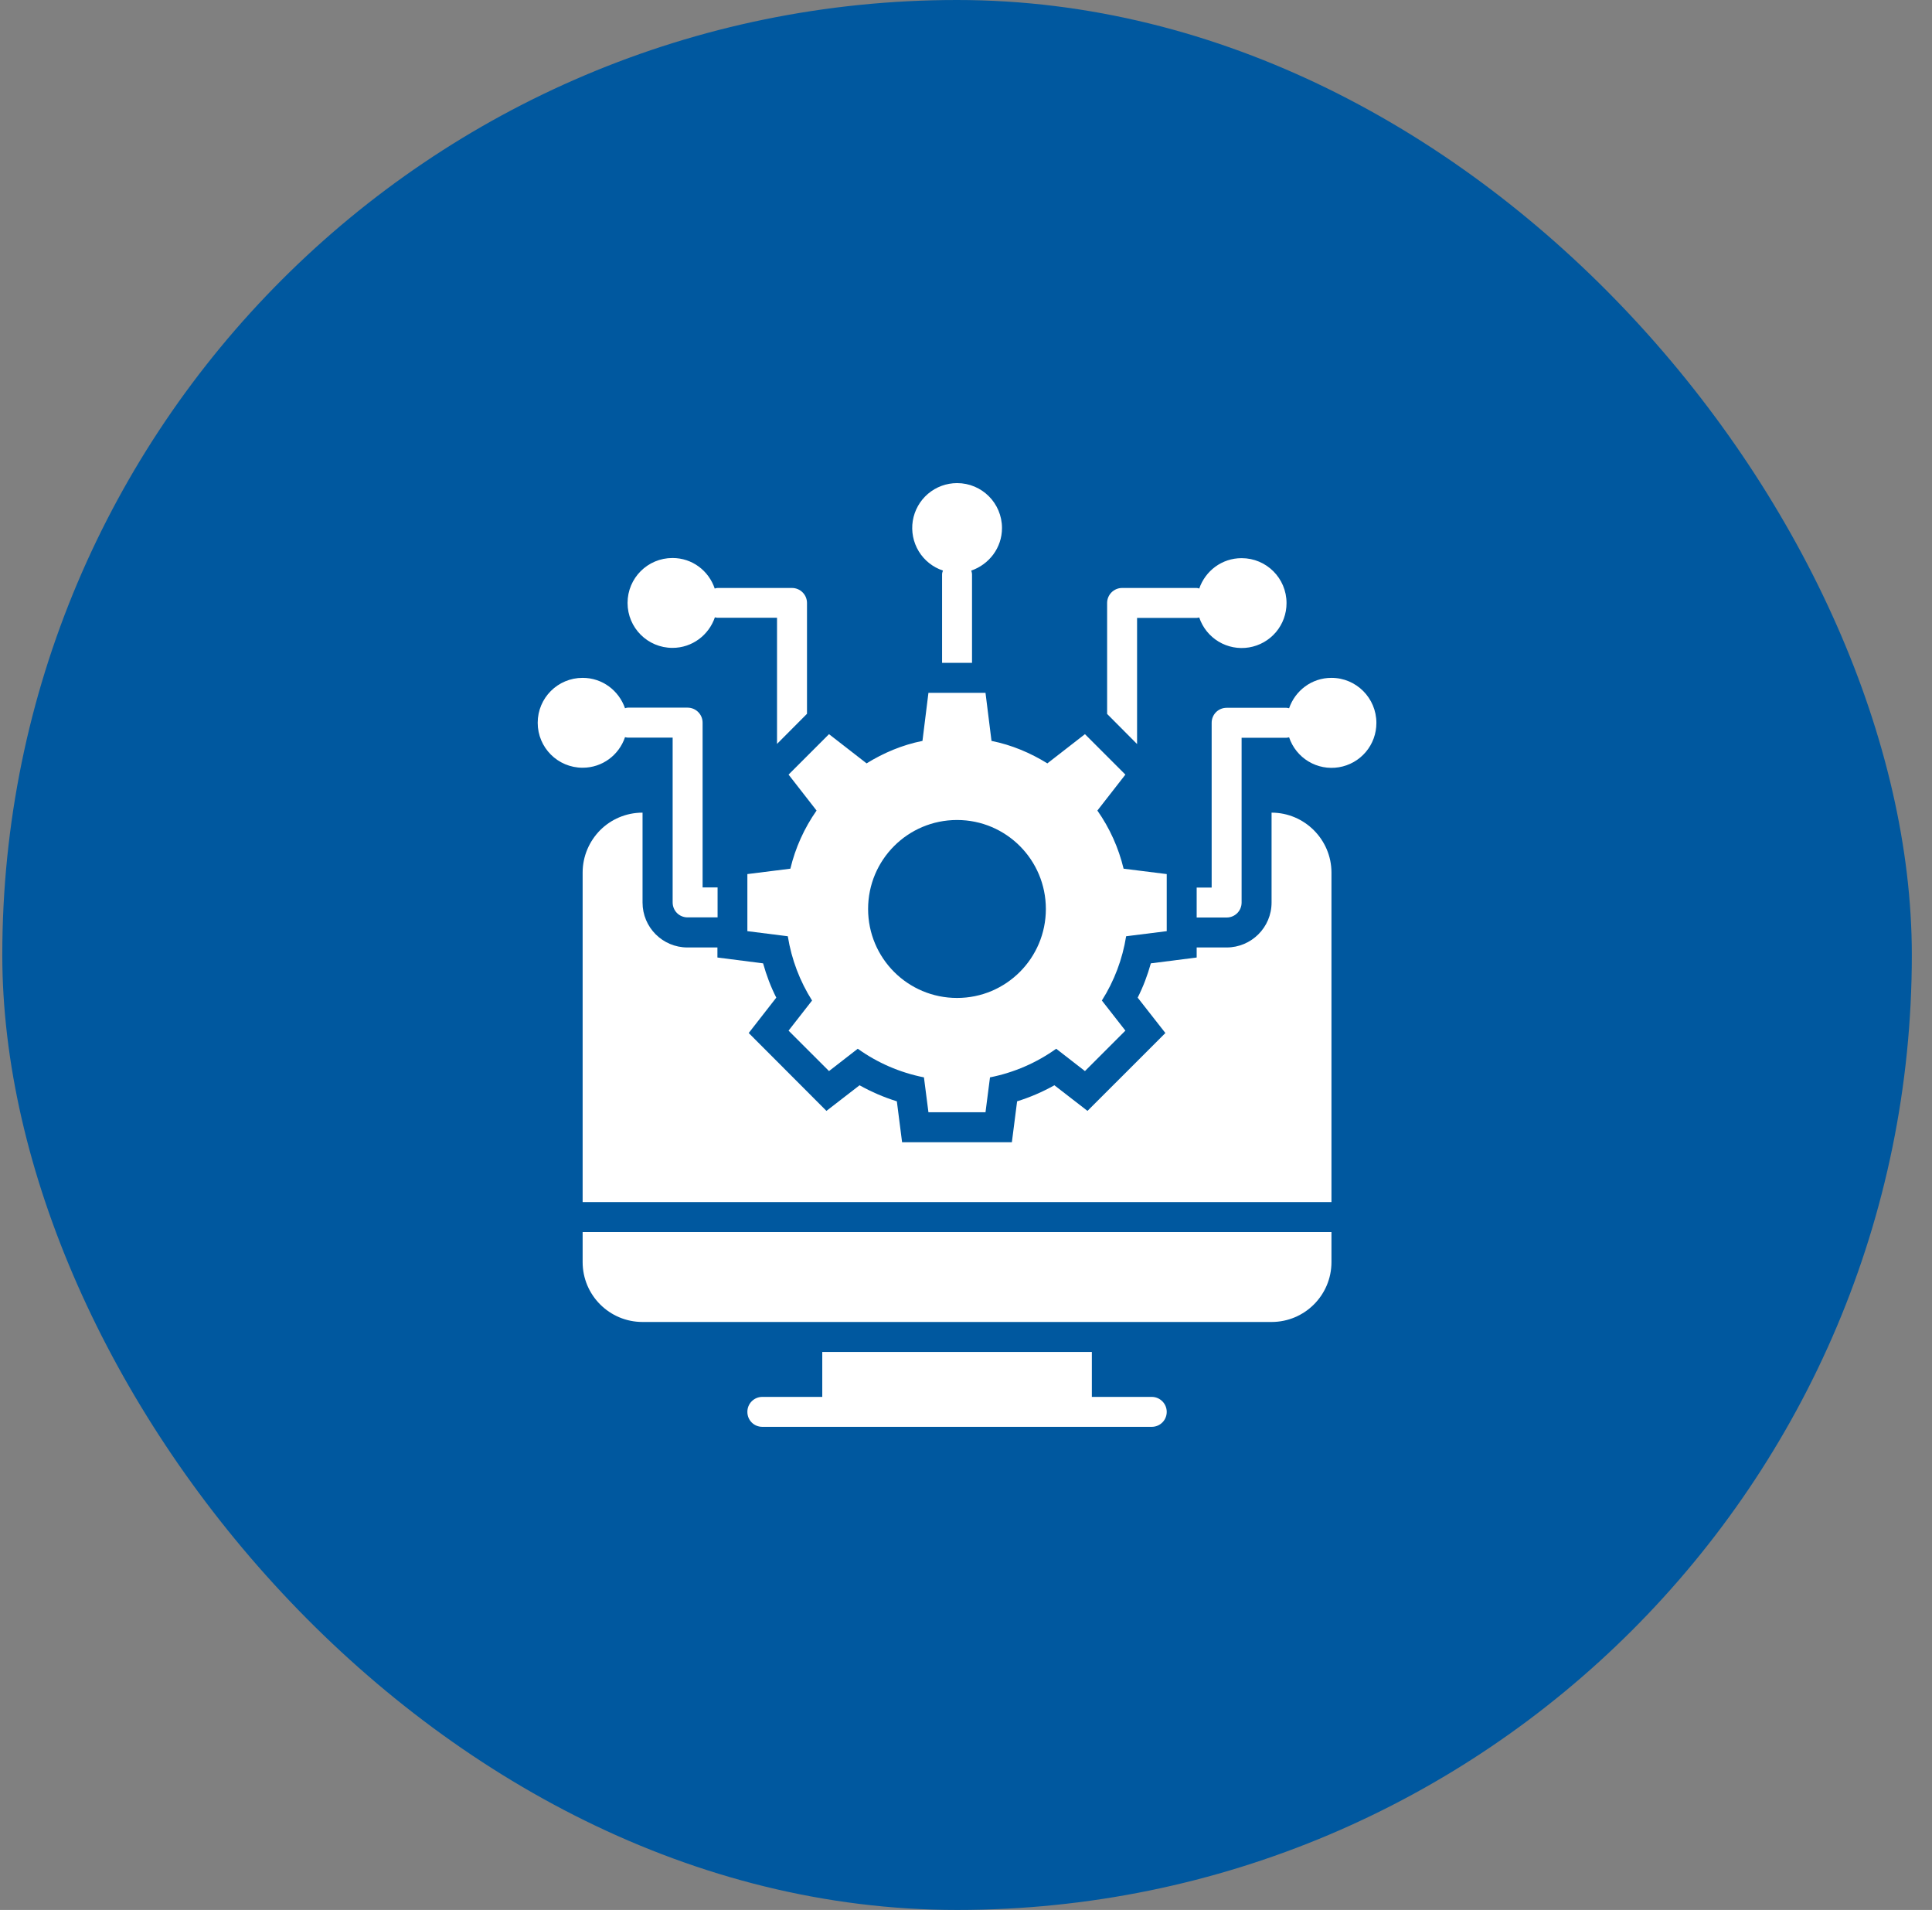
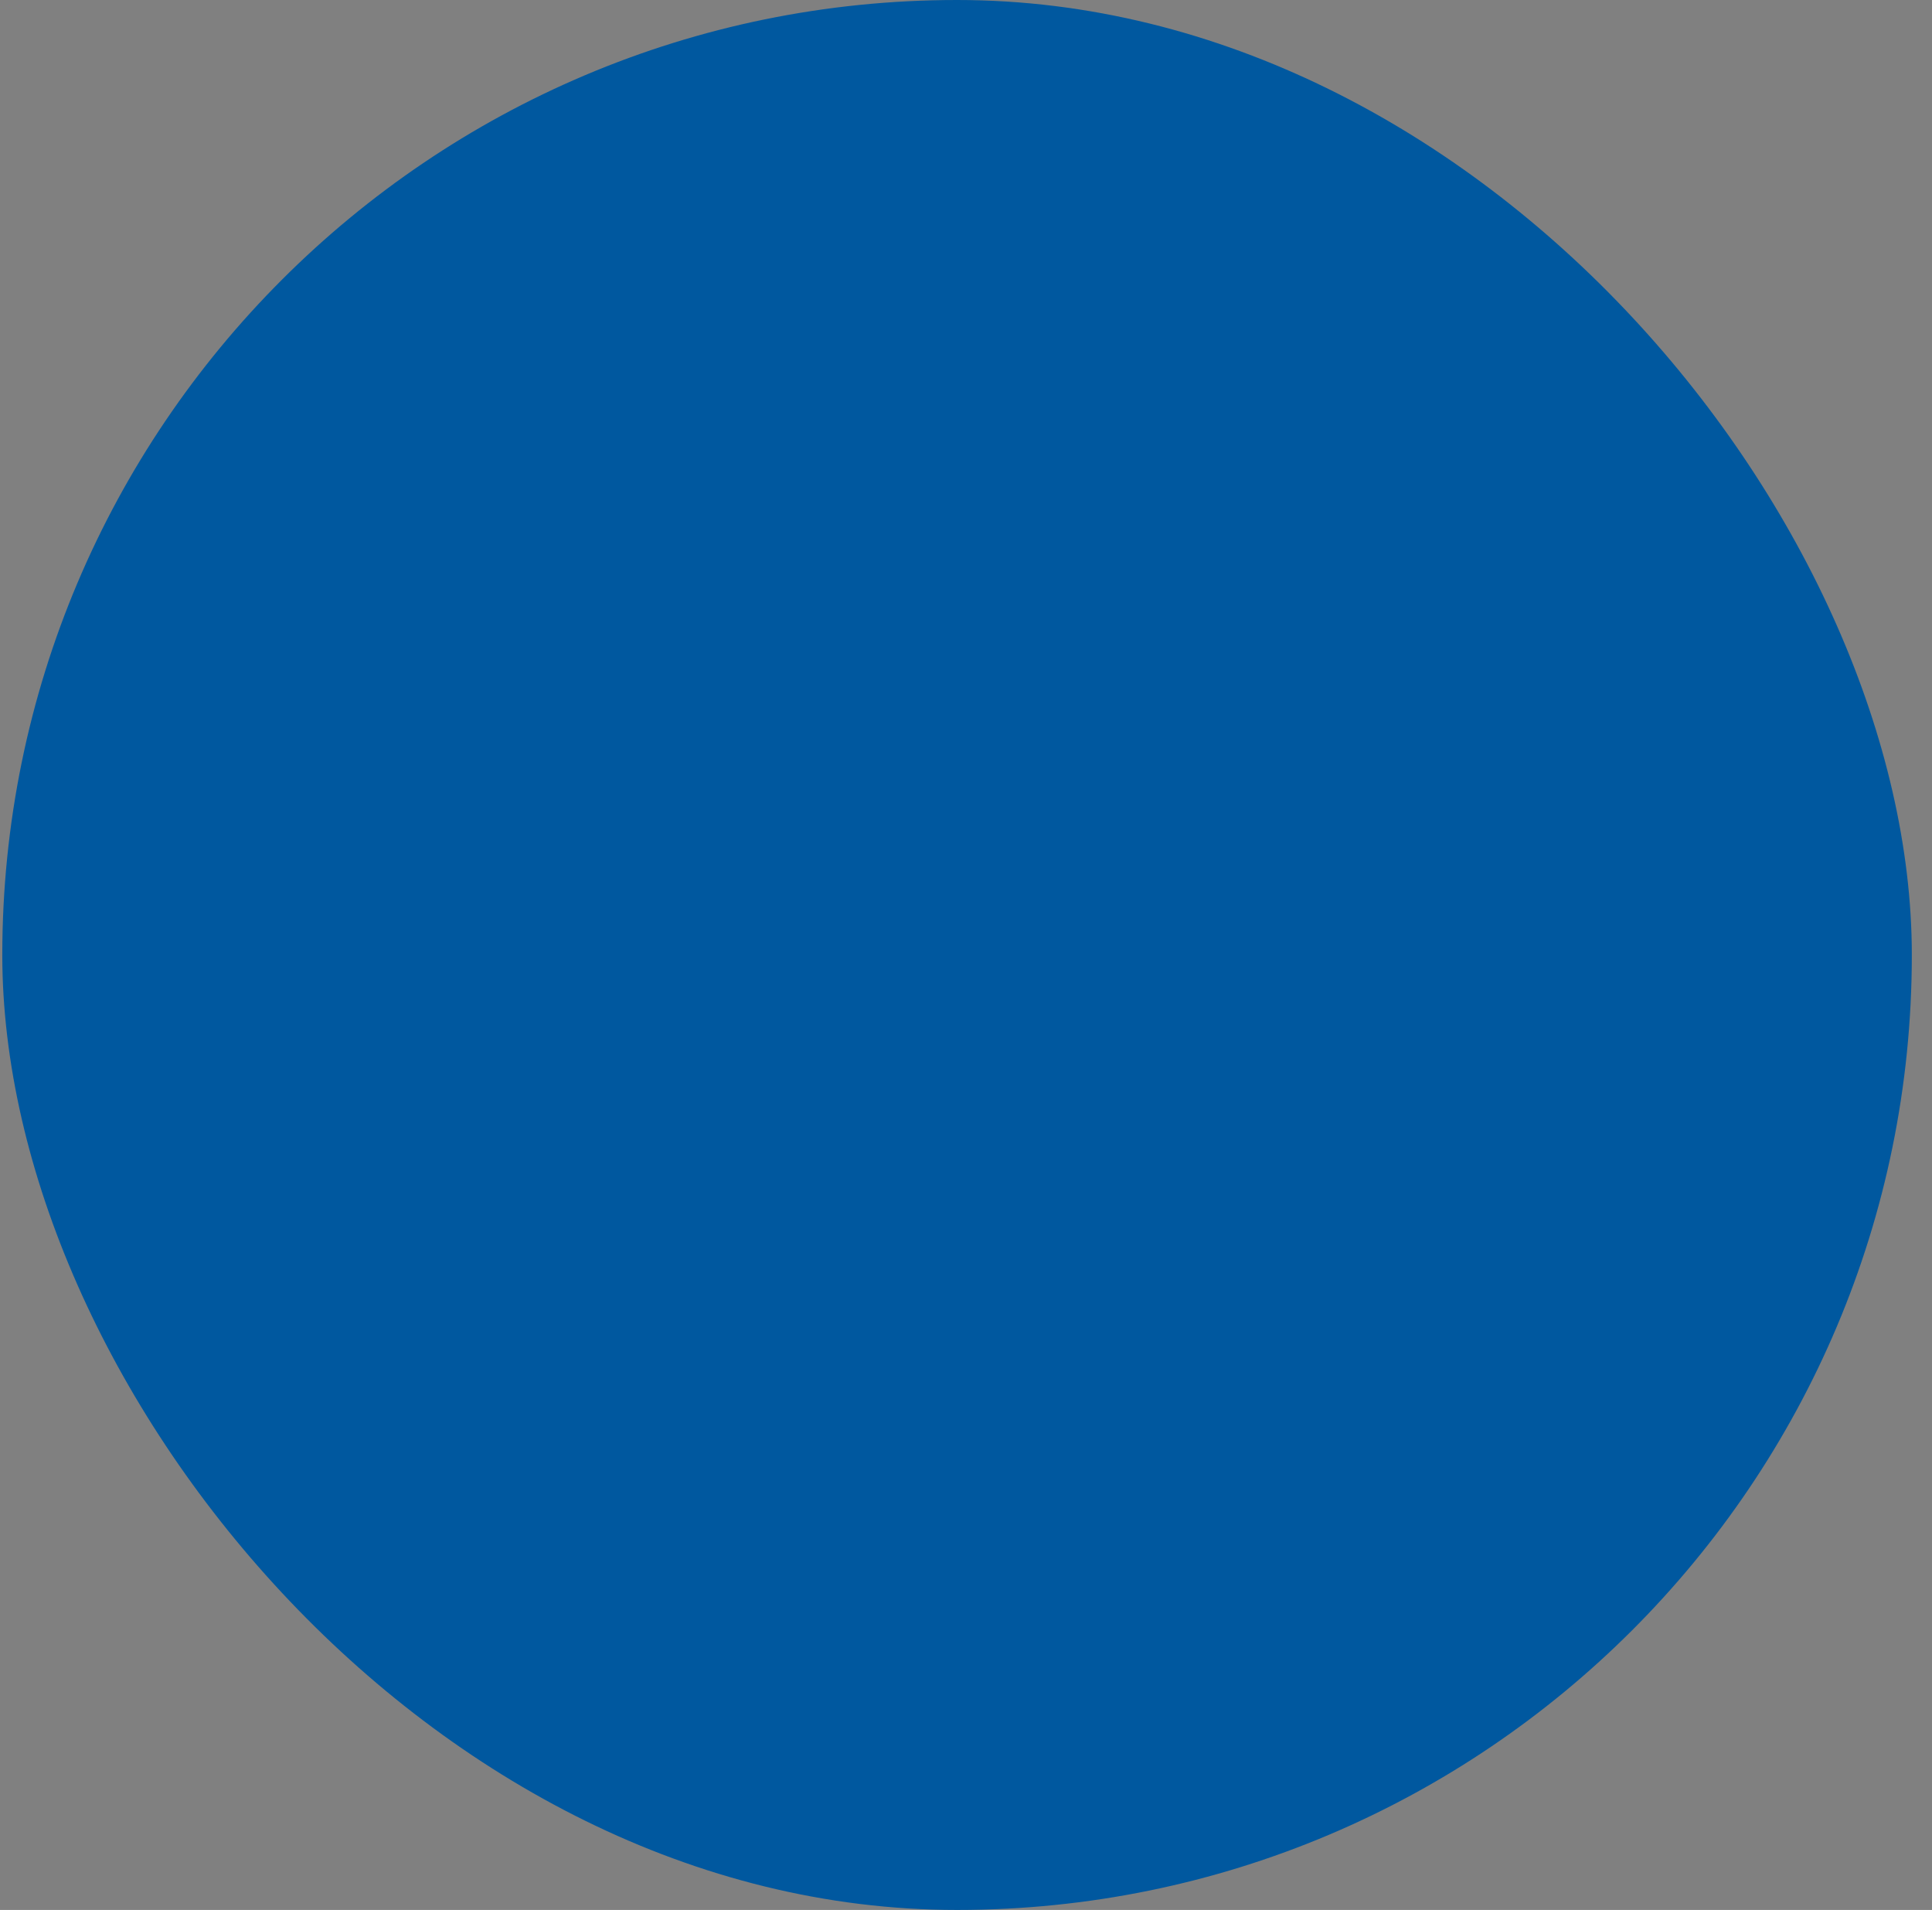
<svg xmlns="http://www.w3.org/2000/svg" width="86" height="85" viewBox="0 0 86 85" fill="none">
  <rect x="0" y="0" width="86" height="85" fill="#808080" stroke="none" />
  <rect x="0.102" width="85" height="85" rx="42.5" fill="#00589F" />
-   <path d="M36.348 36.073C35.8 36.855 35.404 37.732 35.182 38.66L33.268 38.9V41.44L35.068 41.667C35.235 42.707 35.608 43.673 36.148 44.527L35.102 45.867L36.902 47.667L38.182 46.673C39.048 47.293 40.048 47.733 41.128 47.947L41.328 49.5H43.868L44.068 47.947C45.148 47.733 46.148 47.293 47.015 46.673L48.295 47.667L50.095 45.867L49.048 44.527C49.599 43.657 49.966 42.684 50.128 41.667L51.935 41.44V38.9L50.015 38.66C49.792 37.732 49.397 36.855 48.848 36.073L50.095 34.473L48.295 32.673L46.622 33.973C45.868 33.507 45.035 33.153 44.135 32.973L43.868 30.833H41.328L41.062 32.973C40.162 33.153 39.328 33.507 38.575 33.973L36.902 32.673L35.102 34.473L36.348 36.073ZM42.602 36.493C44.788 36.493 46.555 38.267 46.555 40.453C46.555 42.64 44.788 44.413 42.602 44.413C40.408 44.413 38.642 42.64 38.642 40.453C38.642 38.267 40.408 36.493 42.602 36.493ZM25.935 56.167C25.935 57.64 27.128 58.833 28.602 58.833H56.602C58.075 58.833 59.268 57.64 59.268 56.167V54.833H25.935V56.167ZM51.268 62.167H48.602V60.167H36.602V62.167H33.935C33.562 62.167 33.268 62.467 33.268 62.833C33.268 63.207 33.562 63.5 33.935 63.5H51.268C51.635 63.5 51.935 63.207 51.935 62.833C51.935 62.467 51.635 62.167 51.268 62.167ZM50.615 27.5H53.268C53.308 27.5 53.342 27.487 53.382 27.48C53.533 27.929 53.838 28.31 54.244 28.554C54.65 28.798 55.13 28.89 55.597 28.813C56.065 28.736 56.489 28.495 56.796 28.134C57.102 27.772 57.269 27.314 57.268 26.84C57.268 25.733 56.375 24.84 55.268 24.84C54.388 24.84 53.655 25.407 53.382 26.193C53.346 26.177 53.307 26.168 53.268 26.167H49.948C49.582 26.167 49.282 26.467 49.282 26.833V31.773L50.615 33.113V27.5ZM59.268 30.167C58.388 30.167 57.655 30.733 57.382 31.52C57.342 31.513 57.308 31.5 57.268 31.5H54.602C54.228 31.5 53.935 31.8 53.935 32.167V39.5H53.268V40.833H54.602C54.968 40.833 55.268 40.54 55.268 40.167V32.833H57.268C57.308 32.833 57.342 32.82 57.382 32.813C57.533 33.262 57.838 33.643 58.244 33.887C58.65 34.132 59.13 34.223 59.597 34.146C60.065 34.069 60.489 33.829 60.796 33.467C61.102 33.106 61.269 32.647 61.268 32.173C61.268 31.067 60.375 30.167 59.268 30.167ZM27.822 32.807C27.862 32.813 27.895 32.827 27.942 32.827H29.942V40.16C29.942 40.533 30.235 40.827 30.608 40.827H31.942V39.493H31.275V32.16C31.275 31.793 30.975 31.493 30.608 31.493H27.942C27.902 31.493 27.862 31.507 27.822 31.52C27.548 30.733 26.815 30.167 25.935 30.167C24.828 30.167 23.935 31.06 23.935 32.167C23.935 33.273 24.828 34.167 25.935 34.167C26.815 34.167 27.555 33.6 27.822 32.807ZM29.935 28.833C30.815 28.833 31.555 28.26 31.822 27.473C31.862 27.48 31.895 27.493 31.942 27.493H34.588V33.107L35.922 31.767V26.833C35.922 26.467 35.622 26.167 35.255 26.167H31.935C31.895 26.167 31.855 26.18 31.815 26.193C31.548 25.4 30.815 24.833 29.935 24.833C28.828 24.833 27.935 25.727 27.935 26.833C27.935 27.94 28.828 28.833 29.935 28.833ZM41.975 25.393C41.955 25.447 41.935 25.5 41.935 25.56V29.5H43.268V25.56C43.268 25.5 43.248 25.447 43.235 25.393C44.028 25.12 44.602 24.38 44.602 23.5C44.602 22.393 43.708 21.5 42.602 21.5C42.127 21.5 41.668 21.67 41.307 21.977C40.946 22.285 40.707 22.712 40.631 23.18C40.556 23.648 40.65 24.128 40.896 24.534C41.142 24.939 41.525 25.244 41.975 25.393Z" fill="white" />
-   <path d="M56.602 36.166V40.166C56.602 41.273 55.702 42.166 54.602 42.166H53.268V42.613L51.228 42.873C51.082 43.399 50.888 43.913 50.642 44.399L51.875 45.973L48.408 49.439L46.935 48.299C46.408 48.593 45.855 48.833 45.275 49.013L45.042 50.833H40.155L39.922 49.013C39.342 48.833 38.788 48.593 38.262 48.299L36.788 49.439L33.328 45.973L34.555 44.399C34.308 43.913 34.115 43.399 33.968 42.873L31.935 42.613V42.166H30.602C29.495 42.166 28.602 41.273 28.602 40.166V36.166C27.862 36.166 27.195 36.466 26.715 36.946C26.235 37.433 25.935 38.099 25.935 38.833V53.499H59.268V38.833C59.268 37.366 58.068 36.166 56.602 36.166Z" fill="white" />
</svg>